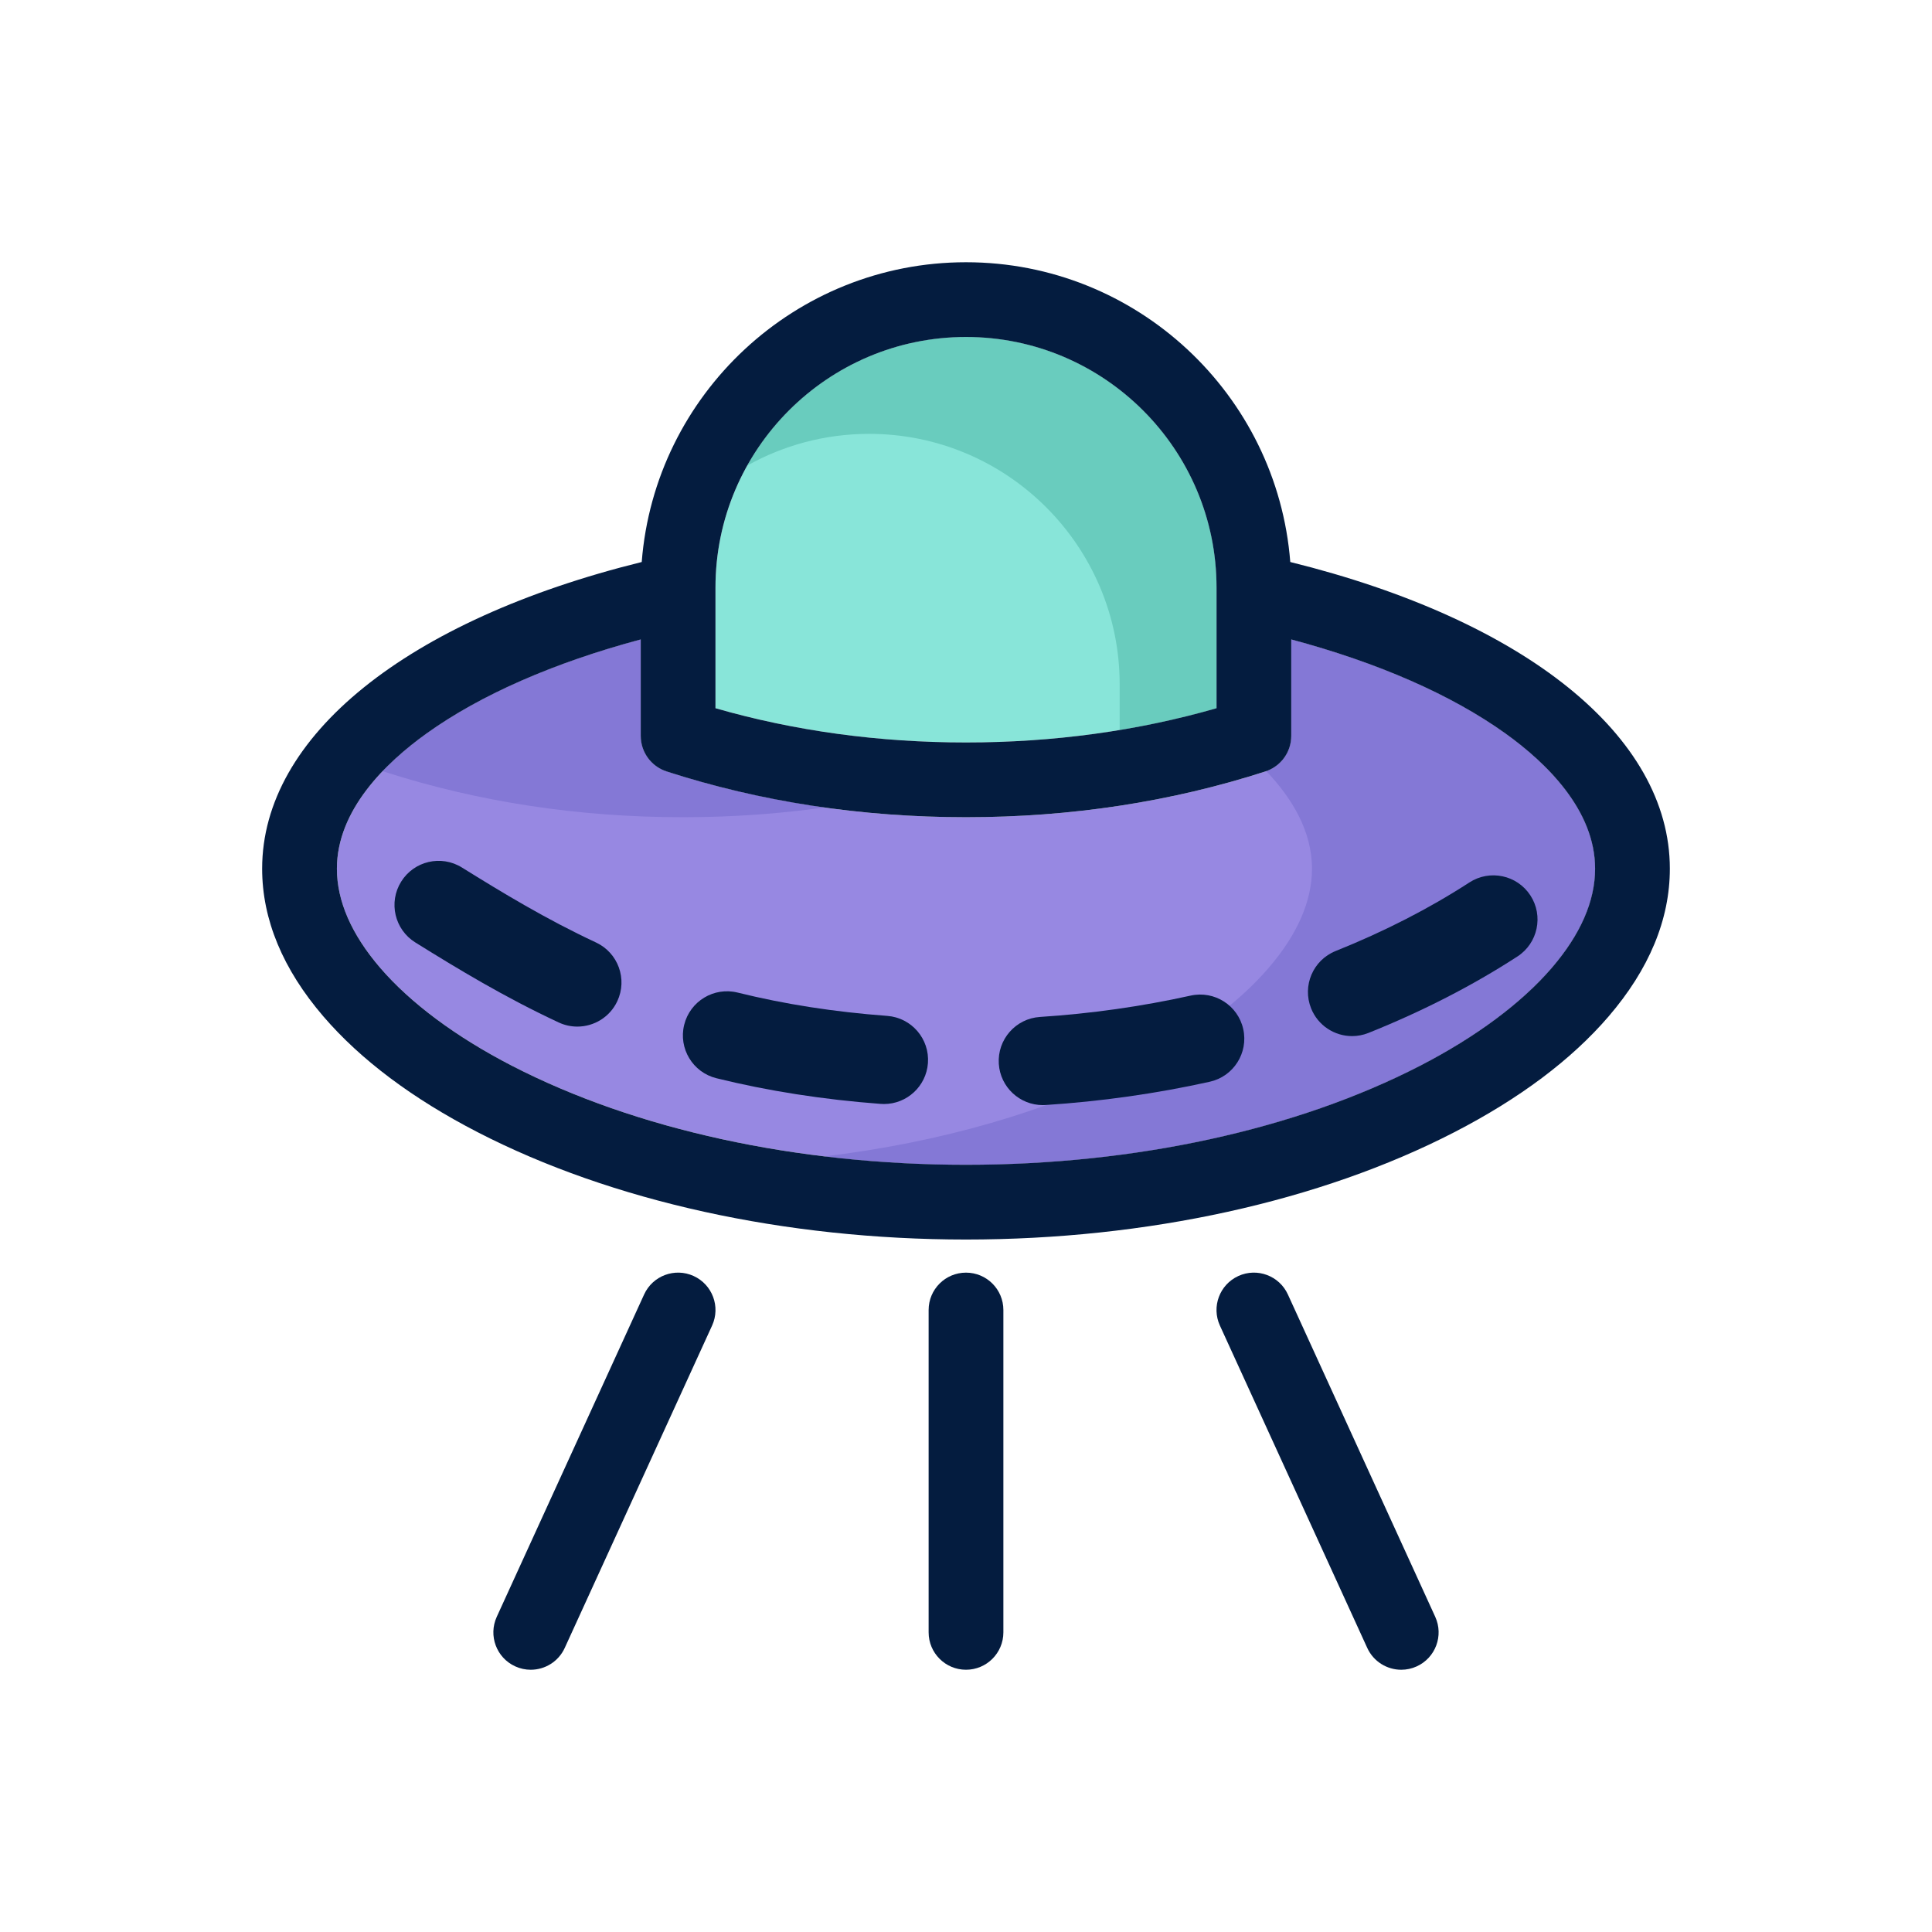
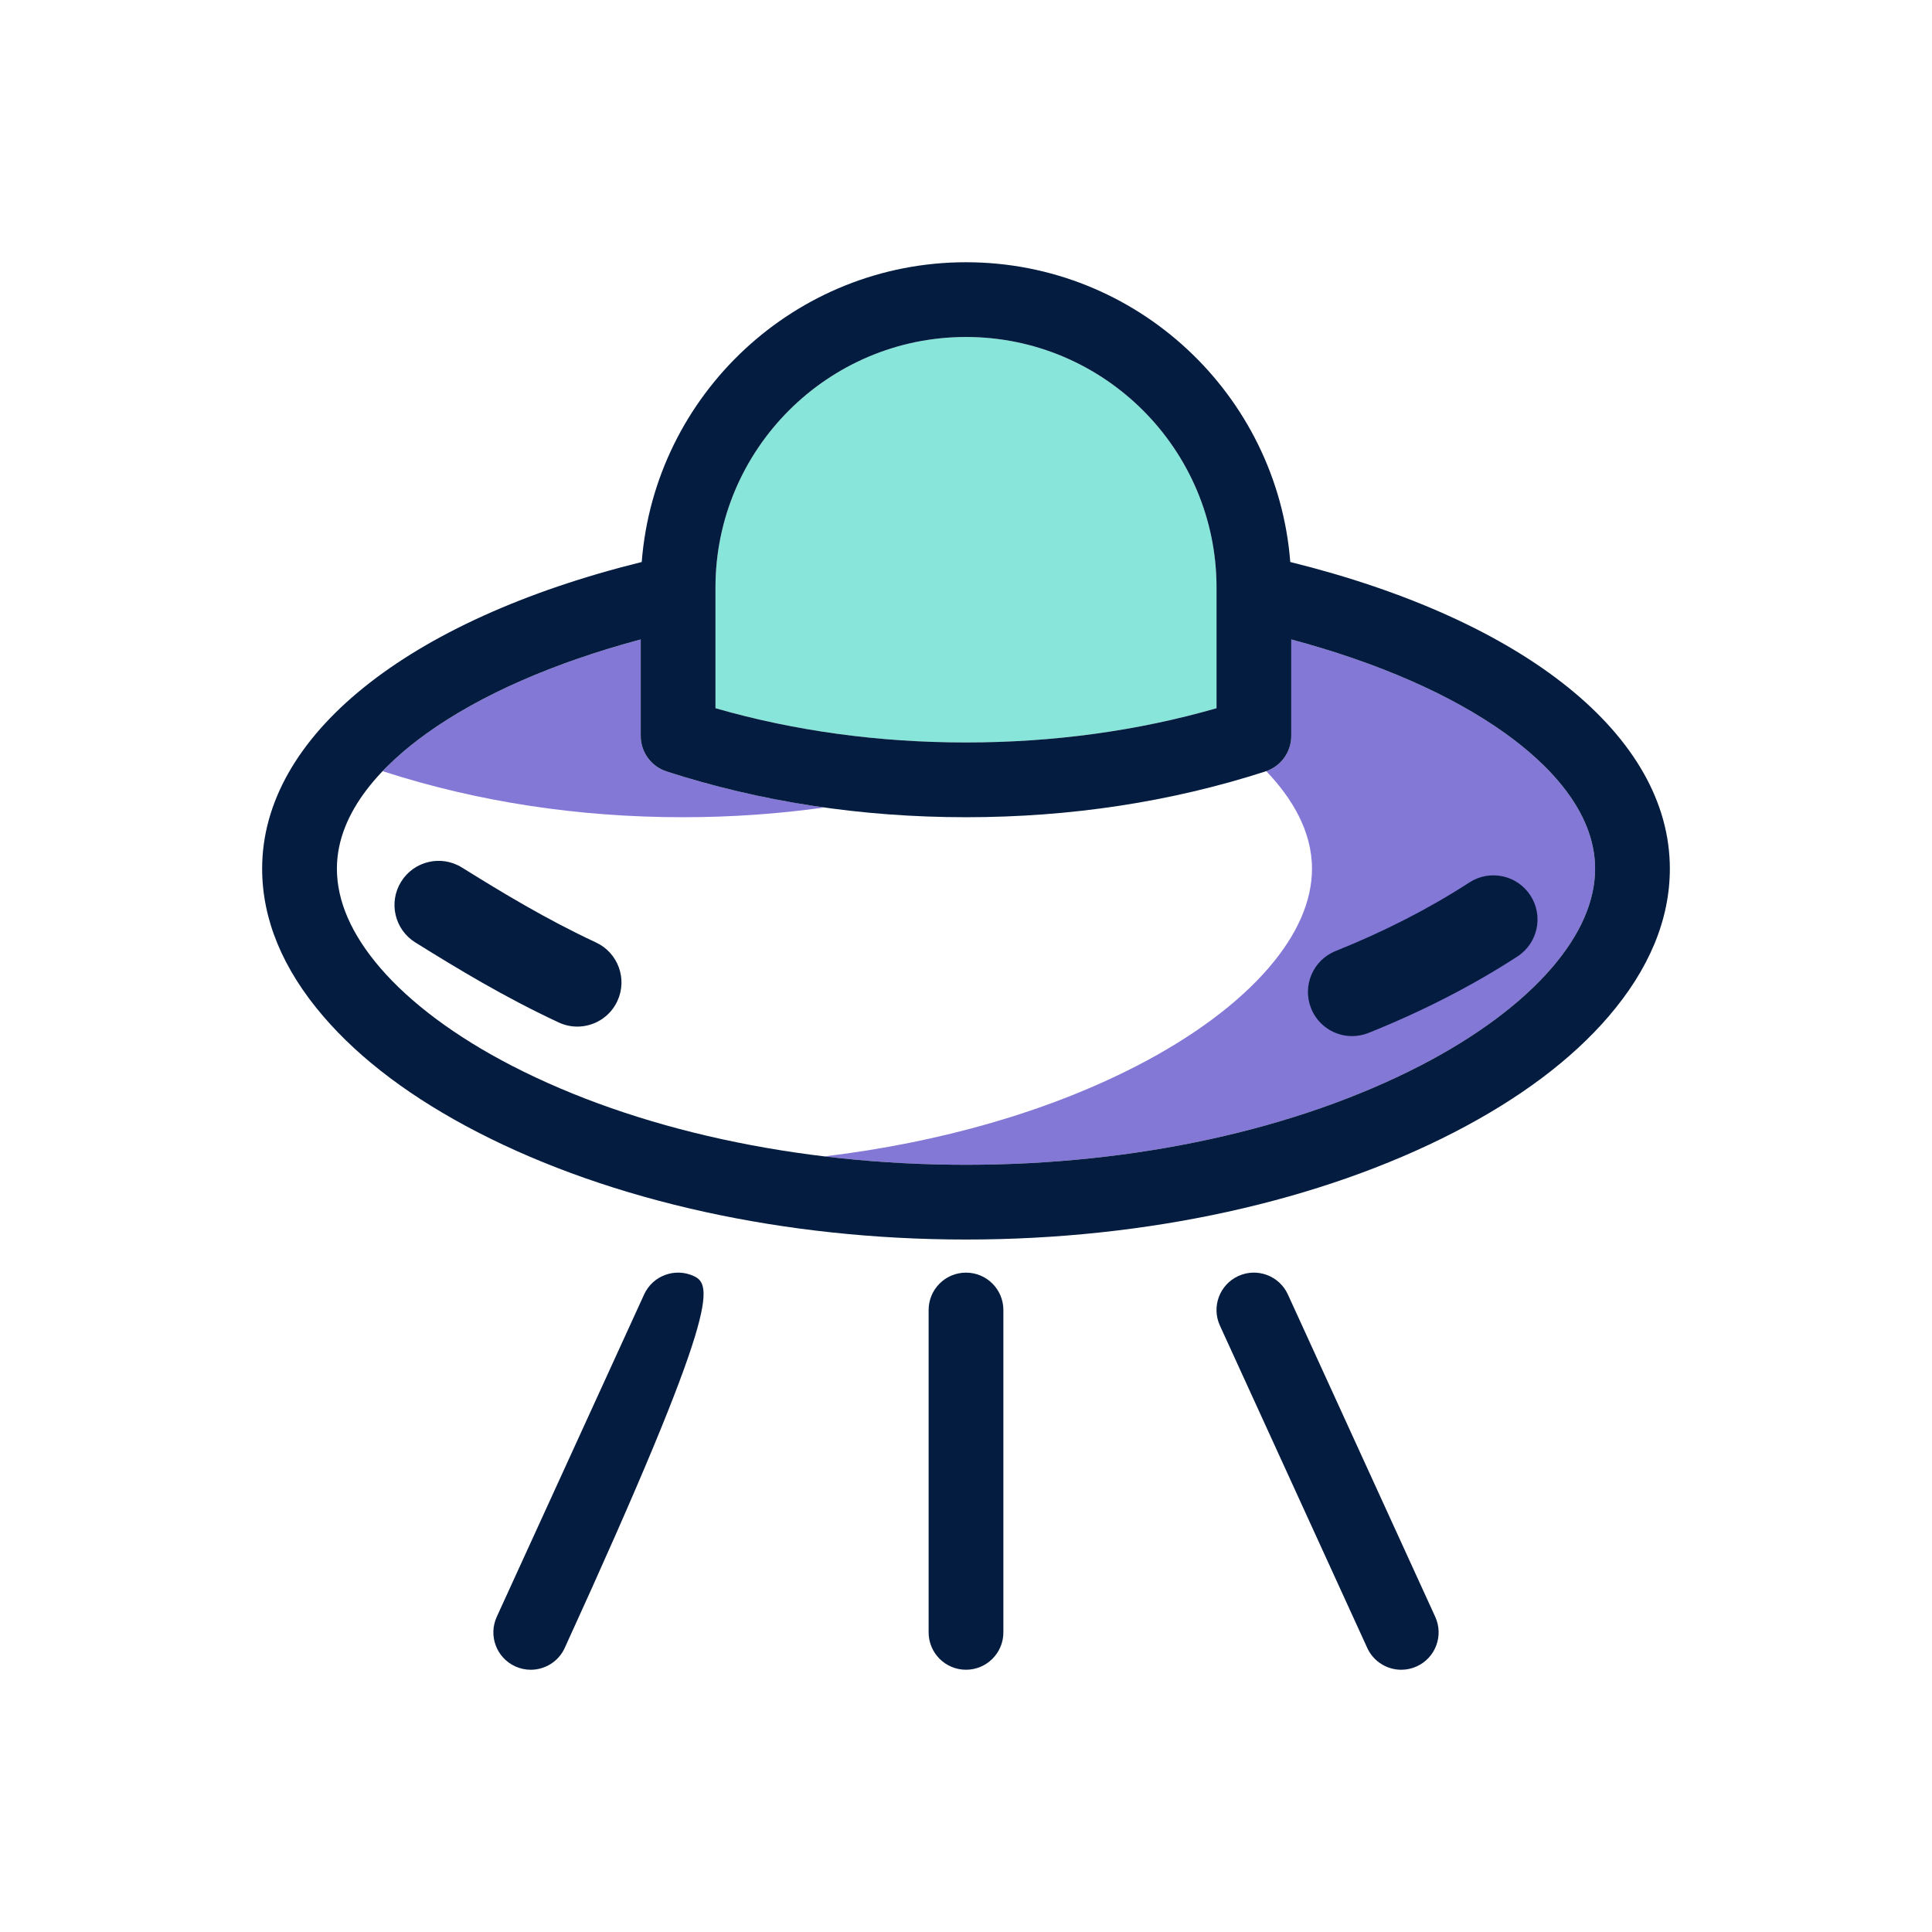
<svg xmlns="http://www.w3.org/2000/svg" version="1.1" id="Layer_1" x="0px" y="0px" viewBox="0 0 350 350" enable-background="new 0 0 350 350" xml:space="preserve">
  <g>
    <path fill="#88E5D9" d="M175,61.05c25.025,0,45.385,20.359,45.385,45.385v0.682c0,0.008,0,0.016,0,0.024v21.16   c-14.324,4.118-29.566,6.204-45.385,6.204s-31.061-2.084-45.385-6.204v-21.169c0-0.004,0-0.008,0-0.012v-0.686   C129.615,81.409,149.975,61.05,175,61.05z" />
-     <path fill="#69CCBE" d="M175,61.05c-17.012,0-31.863,9.41-39.633,23.296c6.541-3.659,14.074-5.749,22.088-5.749   c25.023,0,45.383,20.358,45.383,45.384v0.681c0,0.008,0,0.018,0,0.025v7.562c5.98-0.992,11.838-2.306,17.547-3.947v-21.16   c0-0.009,0-0.017,0-0.024v-0.682C220.385,81.409,200.025,61.05,175,61.05z" />
-     <path fill="#9788E2" d="M281.117,175.341c-5.492,6.385-13.738,12.515-23.846,17.727c-22.44,11.57-51.656,17.943-82.272,17.943   s-59.832-6.373-82.271-17.943c-10.107-5.212-18.354-11.342-23.846-17.727c-5.209-6.056-7.85-12.104-7.85-17.975   c0-10.619,8.838-19.182,16.25-24.496c9.758-6.993,23.055-12.816,38.791-17.028v17.47c0,2.937,1.893,5.539,4.688,6.443   c17.018,5.503,35.266,8.293,54.238,8.293s37.221-2.79,54.238-8.293c2.795-0.904,4.688-3.507,4.688-6.443v-17.47   c15.736,4.212,29.033,10.035,38.791,17.028c7.412,5.314,16.25,13.877,16.25,24.496   C288.967,163.237,286.326,169.285,281.117,175.341z" />
    <g>
      <path fill="#8478D6" d="M69.473,139.755c17.017,5.503,35.266,8.293,54.238,8.293c8.719,0,17.281-0.597,25.645-1.768    c-9.836-1.377-19.396-3.552-28.594-6.525c-2.795-0.904-4.688-3.507-4.688-6.443v-17.47c-15.736,4.212-29.033,10.035-38.791,17.028    c-2.629,1.884-5.436,4.18-7.965,6.828C69.371,139.716,69.42,139.737,69.473,139.755z" />
      <path fill="#8478D6" d="M272.717,132.87c-9.758-6.993-23.055-12.816-38.791-17.028v17.47c0,2.882-1.824,5.438-4.533,6.387    c4.604,4.819,8.285,10.814,8.285,17.668c0,5.871-2.641,11.919-7.85,17.975c-5.492,6.385-13.738,12.515-23.846,17.727    c-16.061,8.281-35.594,13.898-56.627,16.424c8.354,1.002,16.941,1.52,25.645,1.52c30.615,0,59.832-6.373,82.272-17.943    c10.107-5.212,18.353-11.342,23.846-17.727c5.209-6.056,7.85-12.104,7.85-17.975C288.967,146.747,280.129,138.184,272.717,132.87z    " />
    </g>
    <path fill="#041C3F" d="M233.746,101.813c-2.365-30.34-27.809-54.305-58.746-54.305s-56.381,23.965-58.746,54.305   c-42.562,10.525-68.764,31.56-68.764,55.553c0,9.204,3.744,18.223,11.127,26.807c6.711,7.801,16.1,14.843,27.904,20.931   c24.322,12.542,55.746,19.448,88.479,19.448c32.734,0,64.156-6.906,88.478-19.448c11.807-6.088,21.195-13.13,27.904-20.931   c7.383-8.584,11.127-17.603,11.127-26.807C302.51,133.373,276.309,112.339,233.746,101.813z M129.615,107.132   c0-0.004,0-0.008,0-0.012v-0.686c0-25.025,20.359-45.385,45.385-45.385s45.385,20.359,45.385,45.385v0.682c0,0.008,0,0.016,0,0.024   v21.16c-14.324,4.118-29.566,6.204-45.385,6.204s-31.061-2.084-45.385-6.204V107.132z M281.117,175.341   c-5.492,6.385-13.738,12.515-23.846,17.727c-22.44,11.57-51.656,17.943-82.272,17.943s-59.832-6.373-82.271-17.943   c-10.107-5.212-18.354-11.342-23.846-17.727c-5.209-6.056-7.85-12.104-7.85-17.975c0-10.619,8.838-19.182,16.25-24.496   c9.758-6.993,23.055-12.816,38.791-17.028v17.47c0,2.937,1.893,5.539,4.688,6.443c17.018,5.503,35.266,8.293,54.238,8.293   s37.221-2.79,54.238-8.293c2.795-0.904,4.688-3.507,4.688-6.443v-17.47c15.736,4.212,29.033,10.035,38.791,17.028   c7.412,5.314,16.25,13.877,16.25,24.496C288.967,163.237,286.326,169.285,281.117,175.341z" />
-     <path fill="#041C3F" d="M215.695,180.364c-8.9,1.971-18.082,3.271-27.291,3.866c-4.404,0.283-7.744,4.085-7.461,8.491   c0.273,4.23,3.789,7.479,7.969,7.479c0.172,0,0.348-0.006,0.521-0.018c10.025-0.646,20.021-2.064,29.719-4.212   c4.311-0.955,7.029-5.224,6.074-9.533C224.273,182.128,220.004,179.408,215.695,180.364z" />
-     <path fill="#041C3F" d="M160.73,184.038c-9.68-0.726-18.547-2.108-27.105-4.224c-4.283-1.06-8.617,1.555-9.678,5.84   c-1.061,4.286,1.555,8.618,5.84,9.678c9.307,2.302,19.314,3.865,29.748,4.648c0.203,0.015,0.404,0.023,0.605,0.023   c4.143,0,7.648-3.198,7.963-7.396C168.434,188.204,165.133,184.368,160.73,184.038z" />
    <path fill="#041C3F" d="M266.19,159.867c-7.236,4.698-15.385,8.876-24.225,12.419c-4.098,1.643-6.088,6.296-4.445,10.393   c1.252,3.123,4.252,5.021,7.422,5.021c0.99,0,1.996-0.185,2.971-0.575c9.801-3.927,18.879-8.588,26.984-13.85   c3.701-2.403,4.754-7.355,2.35-11.058C274.842,158.517,269.893,157.464,266.19,159.867z" />
    <path fill="#041C3F" d="M107.973,170.741c-9.07-4.232-16.973-9.031-24.293-13.584c-3.75-2.332-8.678-1.184-11.008,2.565   c-2.332,3.749-1.184,8.677,2.564,11.009c7.73,4.81,16.105,9.889,25.977,14.496c1.094,0.51,2.244,0.751,3.375,0.751   c3.01,0,5.893-1.708,7.248-4.614C113.703,177.364,111.975,172.607,107.973,170.741z" />
-     <path fill="#041C3F" d="M125.66,231.161c-3.4-1.555-7.42-0.057-8.973,3.345l-26.695,58.397c-1.555,3.401-0.057,7.419,3.344,8.974   c0.912,0.417,1.869,0.614,2.811,0.614c2.568,0,5.025-1.469,6.162-3.957l26.695-58.399   C130.559,236.734,129.061,232.717,125.66,231.161z" />
+     <path fill="#041C3F" d="M125.66,231.161c-3.4-1.555-7.42-0.057-8.973,3.345l-26.695,58.397c-1.555,3.401-0.057,7.419,3.344,8.974   c0.912,0.417,1.869,0.614,2.811,0.614c2.568,0,5.025-1.469,6.162-3.957C130.559,236.734,129.061,232.717,125.66,231.161z" />
    <path fill="#041C3F" d="M233.312,234.506c-1.553-3.401-5.572-4.899-8.973-3.345c-3.4,1.556-4.898,5.573-3.344,8.975l26.695,58.399   c1.137,2.488,3.594,3.957,6.162,3.957c0.941,0,1.898-0.197,2.811-0.614c3.4-1.555,4.898-5.572,3.344-8.974L233.312,234.506z" />
    <path fill="#041C3F" d="M175,230.55c-3.74,0-6.771,3.031-6.771,6.77v58.398c0,3.739,3.031,6.772,6.771,6.772   s6.771-3.032,6.771-6.772V237.32C181.771,233.581,178.74,230.55,175,230.55z" />
  </g>
</svg>